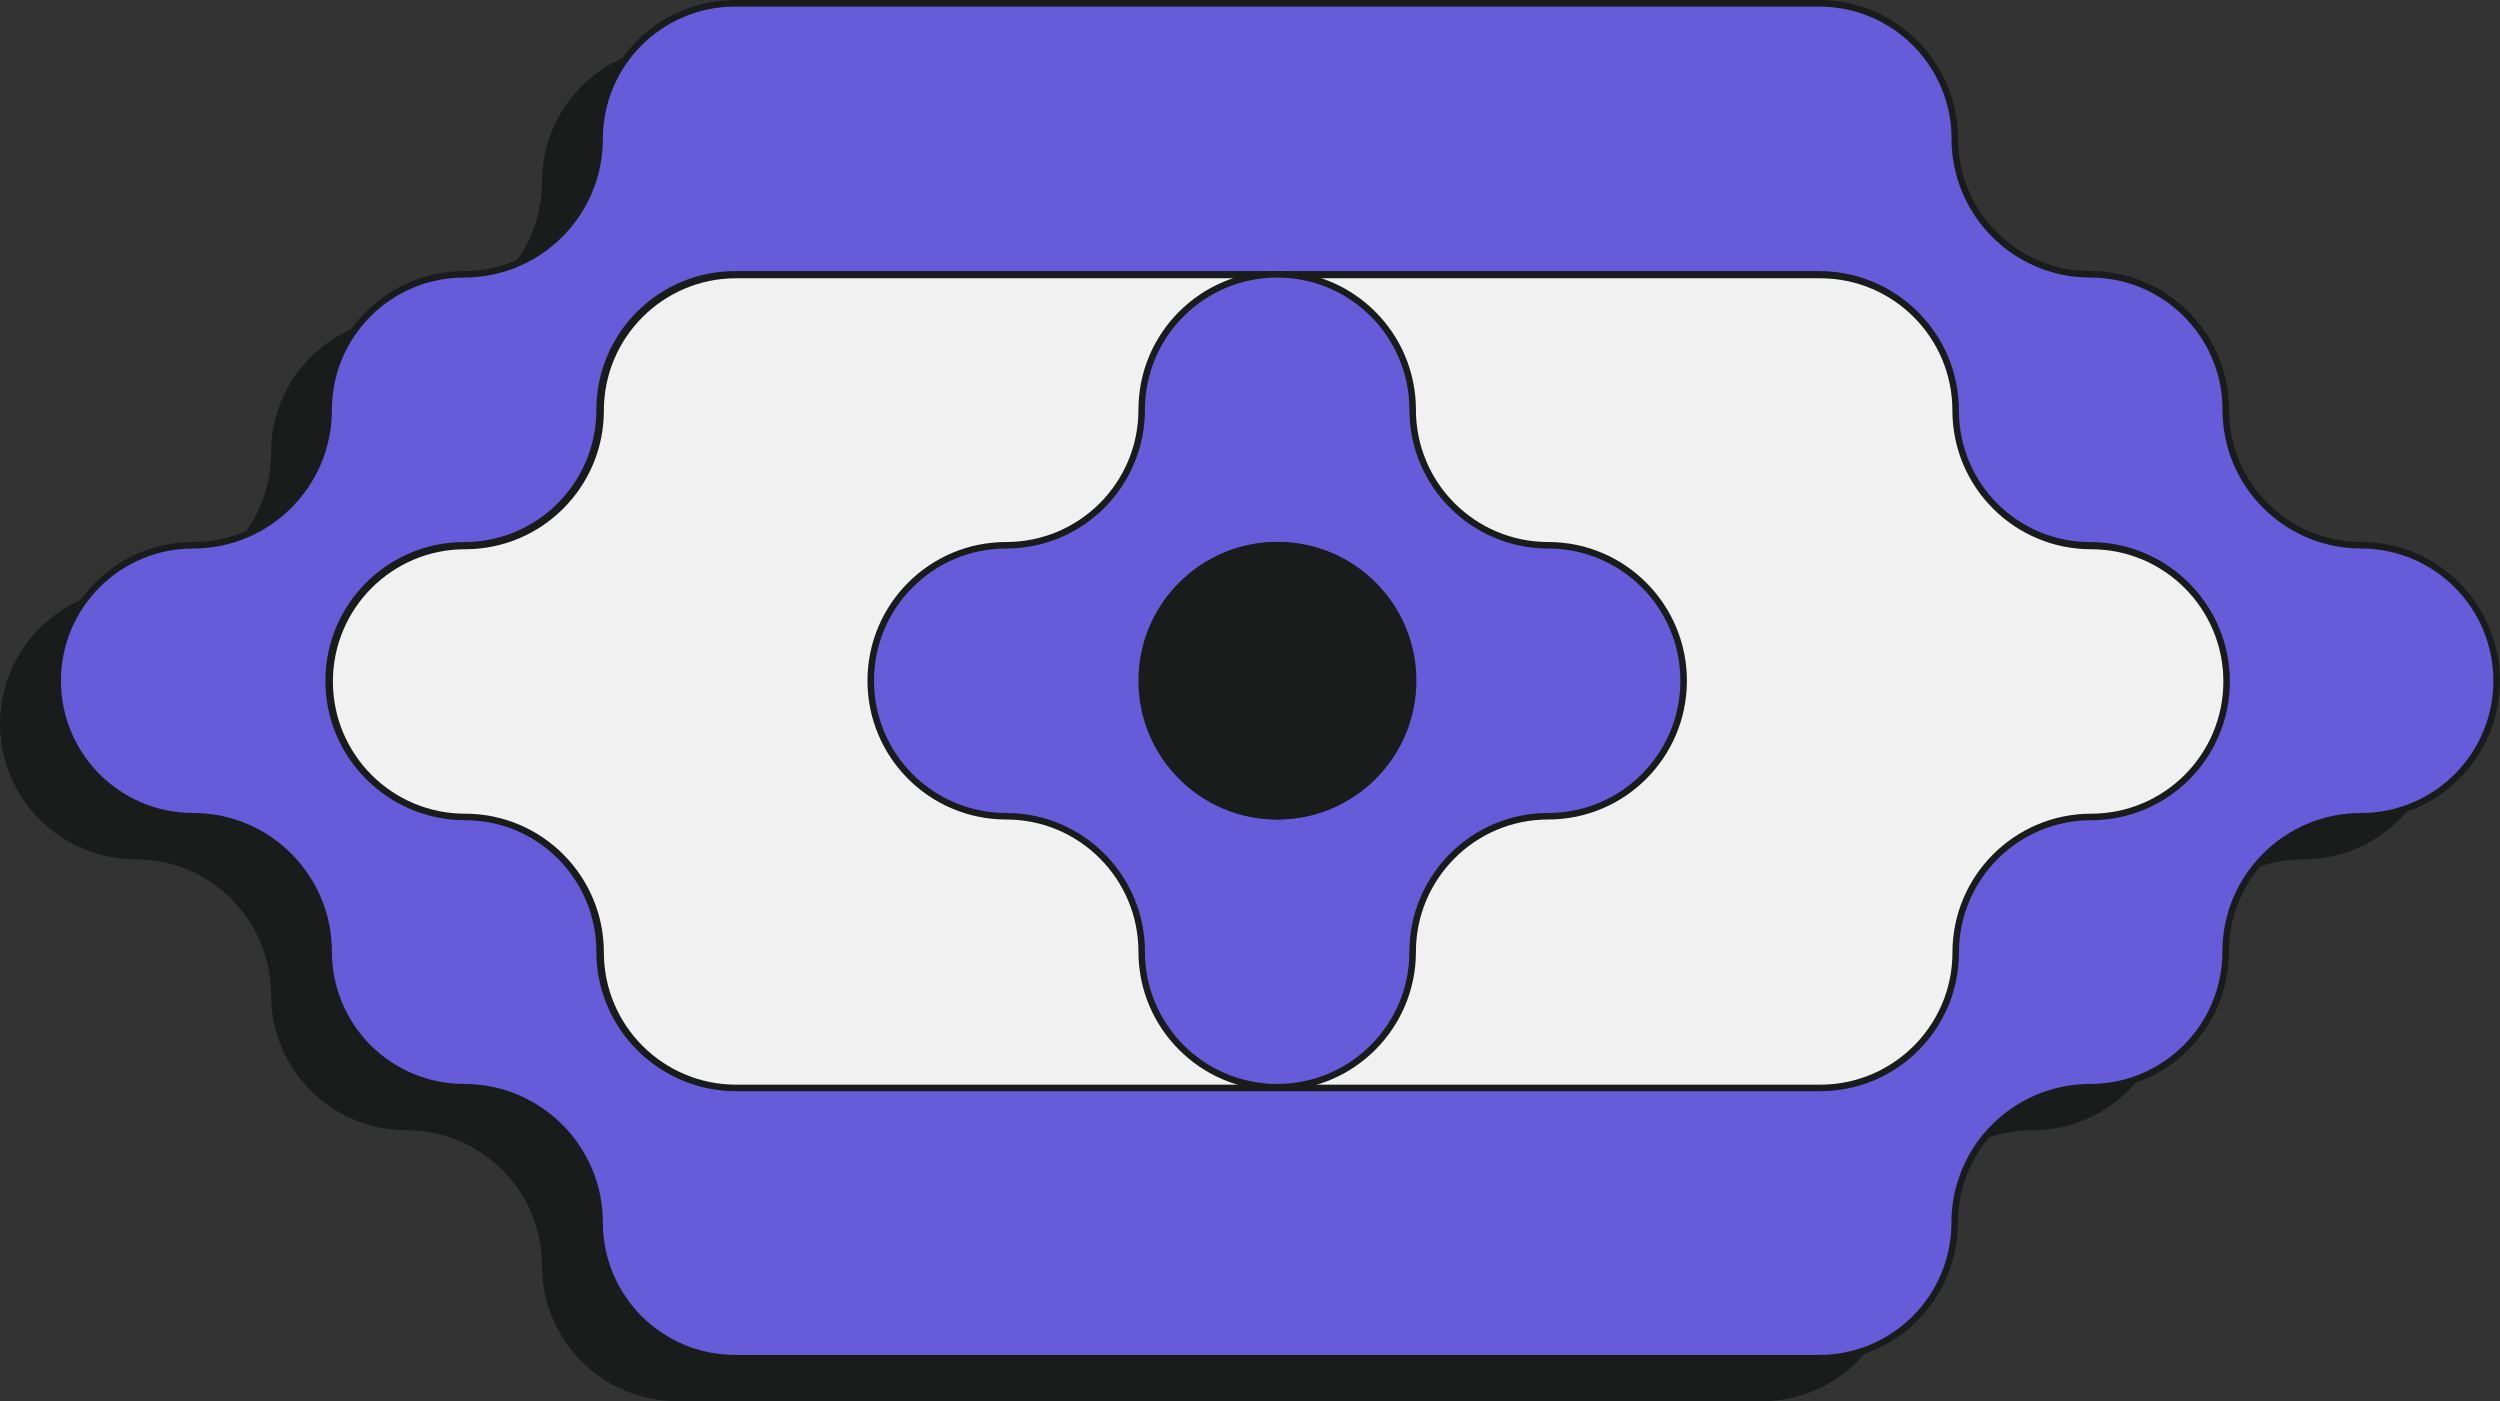
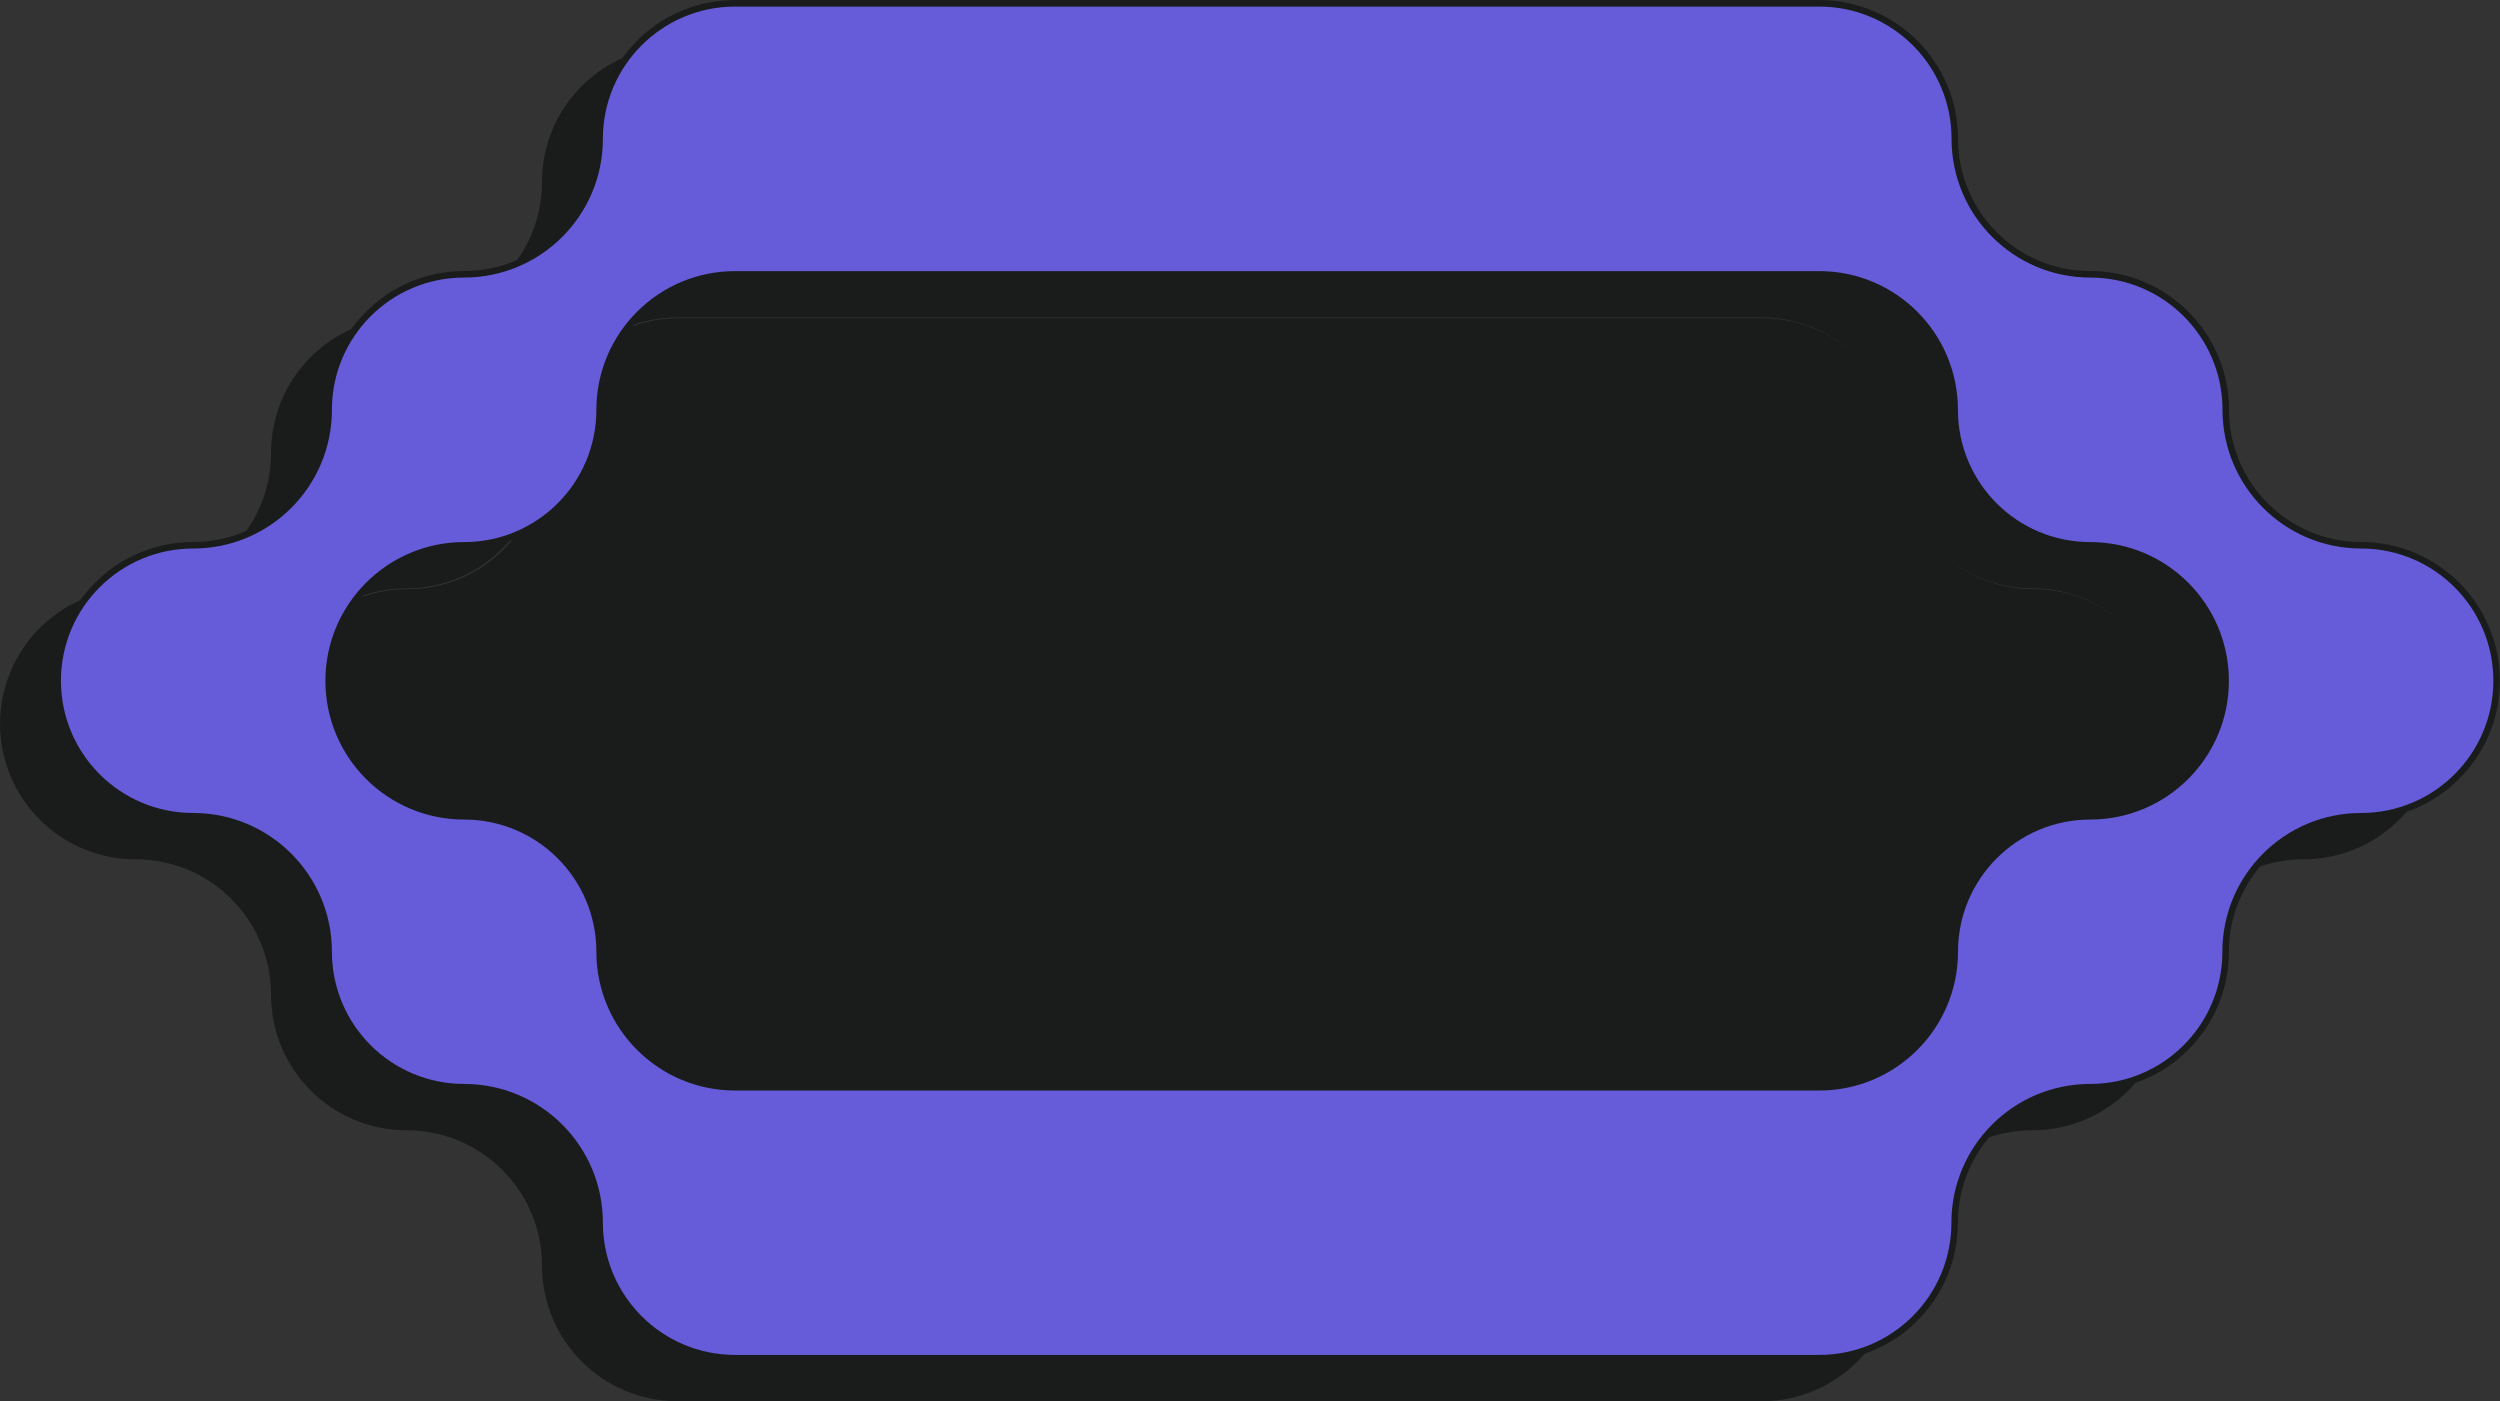
<svg xmlns="http://www.w3.org/2000/svg" id="Layer_2" data-name="Layer 2" viewBox="0 0 383.07 214.74">
  <rect x="0" y="0" width="383.07" height="214.74" fill="#333333" stroke="none" />
  <defs>
    <style>
      .cls-1 {
        fill: #665cd9;
      }

      .cls-1, .cls-2, .cls-3 {
        stroke: #1a1c1c;
        stroke-miterlimit: 10;
      }

      .cls-4, .cls-2 {
        fill: #1a1c1c;
      }

      .cls-3 {
        fill: #f0f1f0;
      }
    </style>
  </defs>
  <g id="Layer_1-2" data-name="Layer 1">
    <g>
      <path class="cls-4" d="M352.98,90.15c-11.47,0-20.76-9.29-20.76-20.76,0-11.46-9.3-20.76-20.76-20.76-11.46,0-20.76-9.3-20.76-20.76,0-11.47-9.3-20.76-20.76-20.76H103.68c-11.4.07-20.63,9.34-20.63,20.76,0,11.46-9.29,20.76-20.76,20.76-11.47,0-20.76,9.29-20.76,20.76,0,11.47-9.29,20.76-20.76,20.76-11.47,0-20.76,9.3-20.76,20.76,0,11.47,9.29,20.76,20.76,20.76,11.47,0,20.76,9.3,20.76,20.76,0,11.47,9.3,20.76,20.76,20.76,11.47,0,20.76,9.29,20.76,20.76,0,11.46,9.3,20.76,20.76,20.76h166.11c11.47,0,20.76-9.3,20.76-20.76,0-11.47,9.3-20.76,20.76-20.76,11.47,0,20.76-9.3,20.76-20.76,0-11.46,9.29-20.76,20.76-20.76,11.46,0,20.76-9.29,20.76-20.76,0-11.46-9.3-20.76-20.76-20.76ZM311.45,131.68c-11.46,0-20.76,9.3-20.76,20.76,0,11.47-9.3,20.76-20.76,20.76H103.81c-11.46,0-20.76-9.3-20.76-20.76,0-11.46-9.29-20.76-20.76-20.76-11.47,0-20.76-9.29-20.76-20.76,0-11.46,9.3-20.76,20.76-20.76,11.47,0,20.76-9.29,20.76-20.76,0-11.46,9.3-20.76,20.76-20.76h166.11c11.47,0,20.76,9.29,20.76,20.76,0,11.47,9.3,20.76,20.76,20.76,11.47,0,20.76,9.3,20.76,20.76,0,11.47-9.3,20.76-20.76,20.76Z" />
      <path class="cls-4" d="M311.61,131.79c-11.46,0-20.76,9.3-20.76,20.76,0,11.47-9.3,20.76-20.76,20.76H103.97c-11.46,0-20.76-9.3-20.76-20.76,0-11.46-9.29-20.76-20.76-20.76-11.47,0-20.76-9.29-20.76-20.76,0-11.46,9.3-20.76,20.76-20.76,11.47,0,20.76-9.29,20.76-20.76,0-11.46,9.3-20.76,20.76-20.76h166.11c11.47,0,20.76,9.29,20.76,20.76,0,11.47,9.3,20.76,20.76,20.76,11.47,0,20.76,9.3,20.76,20.76,0,11.47-9.3,20.76-20.76,20.76Z" />
-       <path class="cls-4" d="M228.39,90.15c-11.47,0-20.76-9.29-20.76-20.76,0-11.46-9.29-20.76-20.76-20.76-11.47,0-20.76,9.29-20.76,20.76,0,11.47-9.3,20.76-20.76,20.76-11.47,0-20.76,9.3-20.76,20.76,0,11.47,9.29,20.76,20.76,20.76,11.46,0,20.76,9.3,20.76,20.76,0,11.46,9.29,20.76,20.76,20.76,11.47,0,20.76-9.3,20.76-20.76,0-11.46,9.3-20.76,20.76-20.76,11.47,0,20.76-9.29,20.76-20.76,0-11.46-9.29-20.76-20.76-20.76ZM186.87,131.68c-11.47,0-20.76-9.29-20.76-20.76,0-11.46,9.29-20.76,20.76-20.76,11.47,0,20.76,9.3,20.76,20.76,0,11.47-9.29,20.76-20.76,20.76Z" />
      <path class="cls-4" d="M186.95,131.65c-11.47,0-20.76-9.29-20.76-20.76,0-11.46,9.29-20.76,20.76-20.76,11.47,0,20.76,9.3,20.76,20.76,0,11.47-9.29,20.76-20.76,20.76Z" />
    </g>
    <g>
      <path class="cls-1" d="M361.81,83.55c-11.47,0-20.76-9.29-20.76-20.76,0-11.46-9.3-20.76-20.76-20.76-11.46,0-20.76-9.3-20.76-20.76,0-11.47-9.3-20.76-20.76-20.76H112.51c-11.4.07-20.63,9.34-20.63,20.76,0,11.46-9.29,20.76-20.76,20.76-11.47,0-20.76,9.29-20.76,20.76,0,11.47-9.29,20.76-20.76,20.76-11.47,0-20.76,9.3-20.76,20.76,0,11.47,9.29,20.76,20.76,20.76,11.47,0,20.76,9.3,20.76,20.76,0,11.47,9.3,20.76,20.76,20.76,11.47,0,20.76,9.29,20.76,20.76,0,11.46,9.3,20.76,20.76,20.76h166.11c11.47,0,20.76-9.3,20.76-20.76,0-11.47,9.3-20.76,20.76-20.76,11.47,0,20.76-9.3,20.76-20.76,0-11.46,9.29-20.76,20.76-20.76,11.46,0,20.76-9.29,20.76-20.76,0-11.46-9.3-20.76-20.76-20.76ZM320.28,125.08c-11.46,0-20.76,9.3-20.76,20.76,0,11.47-9.3,20.76-20.76,20.76H112.64c-11.46,0-20.76-9.3-20.76-20.76,0-11.46-9.29-20.76-20.76-20.76-11.47,0-20.76-9.29-20.76-20.76,0-11.46,9.3-20.76,20.76-20.76,11.47,0,20.76-9.29,20.76-20.76,0-11.46,9.3-20.76,20.76-20.76h166.11c11.47,0,20.76,9.29,20.76,20.76,0,11.47,9.3,20.76,20.76,20.76,11.47,0,20.76,9.3,20.76,20.76,0,11.47-9.3,20.76-20.76,20.76Z" />
-       <path class="cls-3" d="M320.43,125.18c-11.46,0-20.76,9.3-20.76,20.76,0,11.47-9.3,20.76-20.76,20.76H112.79c-11.46,0-20.76-9.3-20.76-20.76,0-11.46-9.29-20.76-20.76-20.76-11.47,0-20.76-9.29-20.76-20.76,0-11.46,9.3-20.76,20.76-20.76,11.47,0,20.76-9.29,20.76-20.76,0-11.46,9.3-20.76,20.76-20.76h166.11c11.47,0,20.76,9.29,20.76,20.76,0,11.47,9.3,20.76,20.76,20.76,11.47,0,20.76,9.3,20.76,20.76,0,11.47-9.3,20.76-20.76,20.76Z" />
-       <path class="cls-1" d="M237.22,83.55c-11.47,0-20.76-9.29-20.76-20.76,0-11.46-9.29-20.76-20.76-20.76-11.47,0-20.76,9.29-20.76,20.76,0,11.47-9.3,20.76-20.76,20.76-11.47,0-20.76,9.3-20.76,20.76,0,11.47,9.29,20.76,20.76,20.76,11.46,0,20.76,9.3,20.76,20.76,0,11.46,9.29,20.76,20.76,20.76,11.47,0,20.76-9.3,20.76-20.76,0-11.46,9.3-20.76,20.76-20.76,11.47,0,20.76-9.29,20.76-20.76,0-11.46-9.29-20.76-20.76-20.76ZM195.7,125.08c-11.47,0-20.76-9.29-20.76-20.76,0-11.46,9.29-20.76,20.76-20.76,11.47,0,20.76,9.3,20.76,20.76,0,11.47-9.29,20.76-20.76,20.76Z" />
-       <path class="cls-2" d="M195.77,125.05c-11.47,0-20.76-9.29-20.76-20.76,0-11.46,9.29-20.76,20.76-20.76,11.47,0,20.76,9.3,20.76,20.76,0,11.47-9.29,20.76-20.76,20.76Z" />
    </g>
  </g>
</svg>